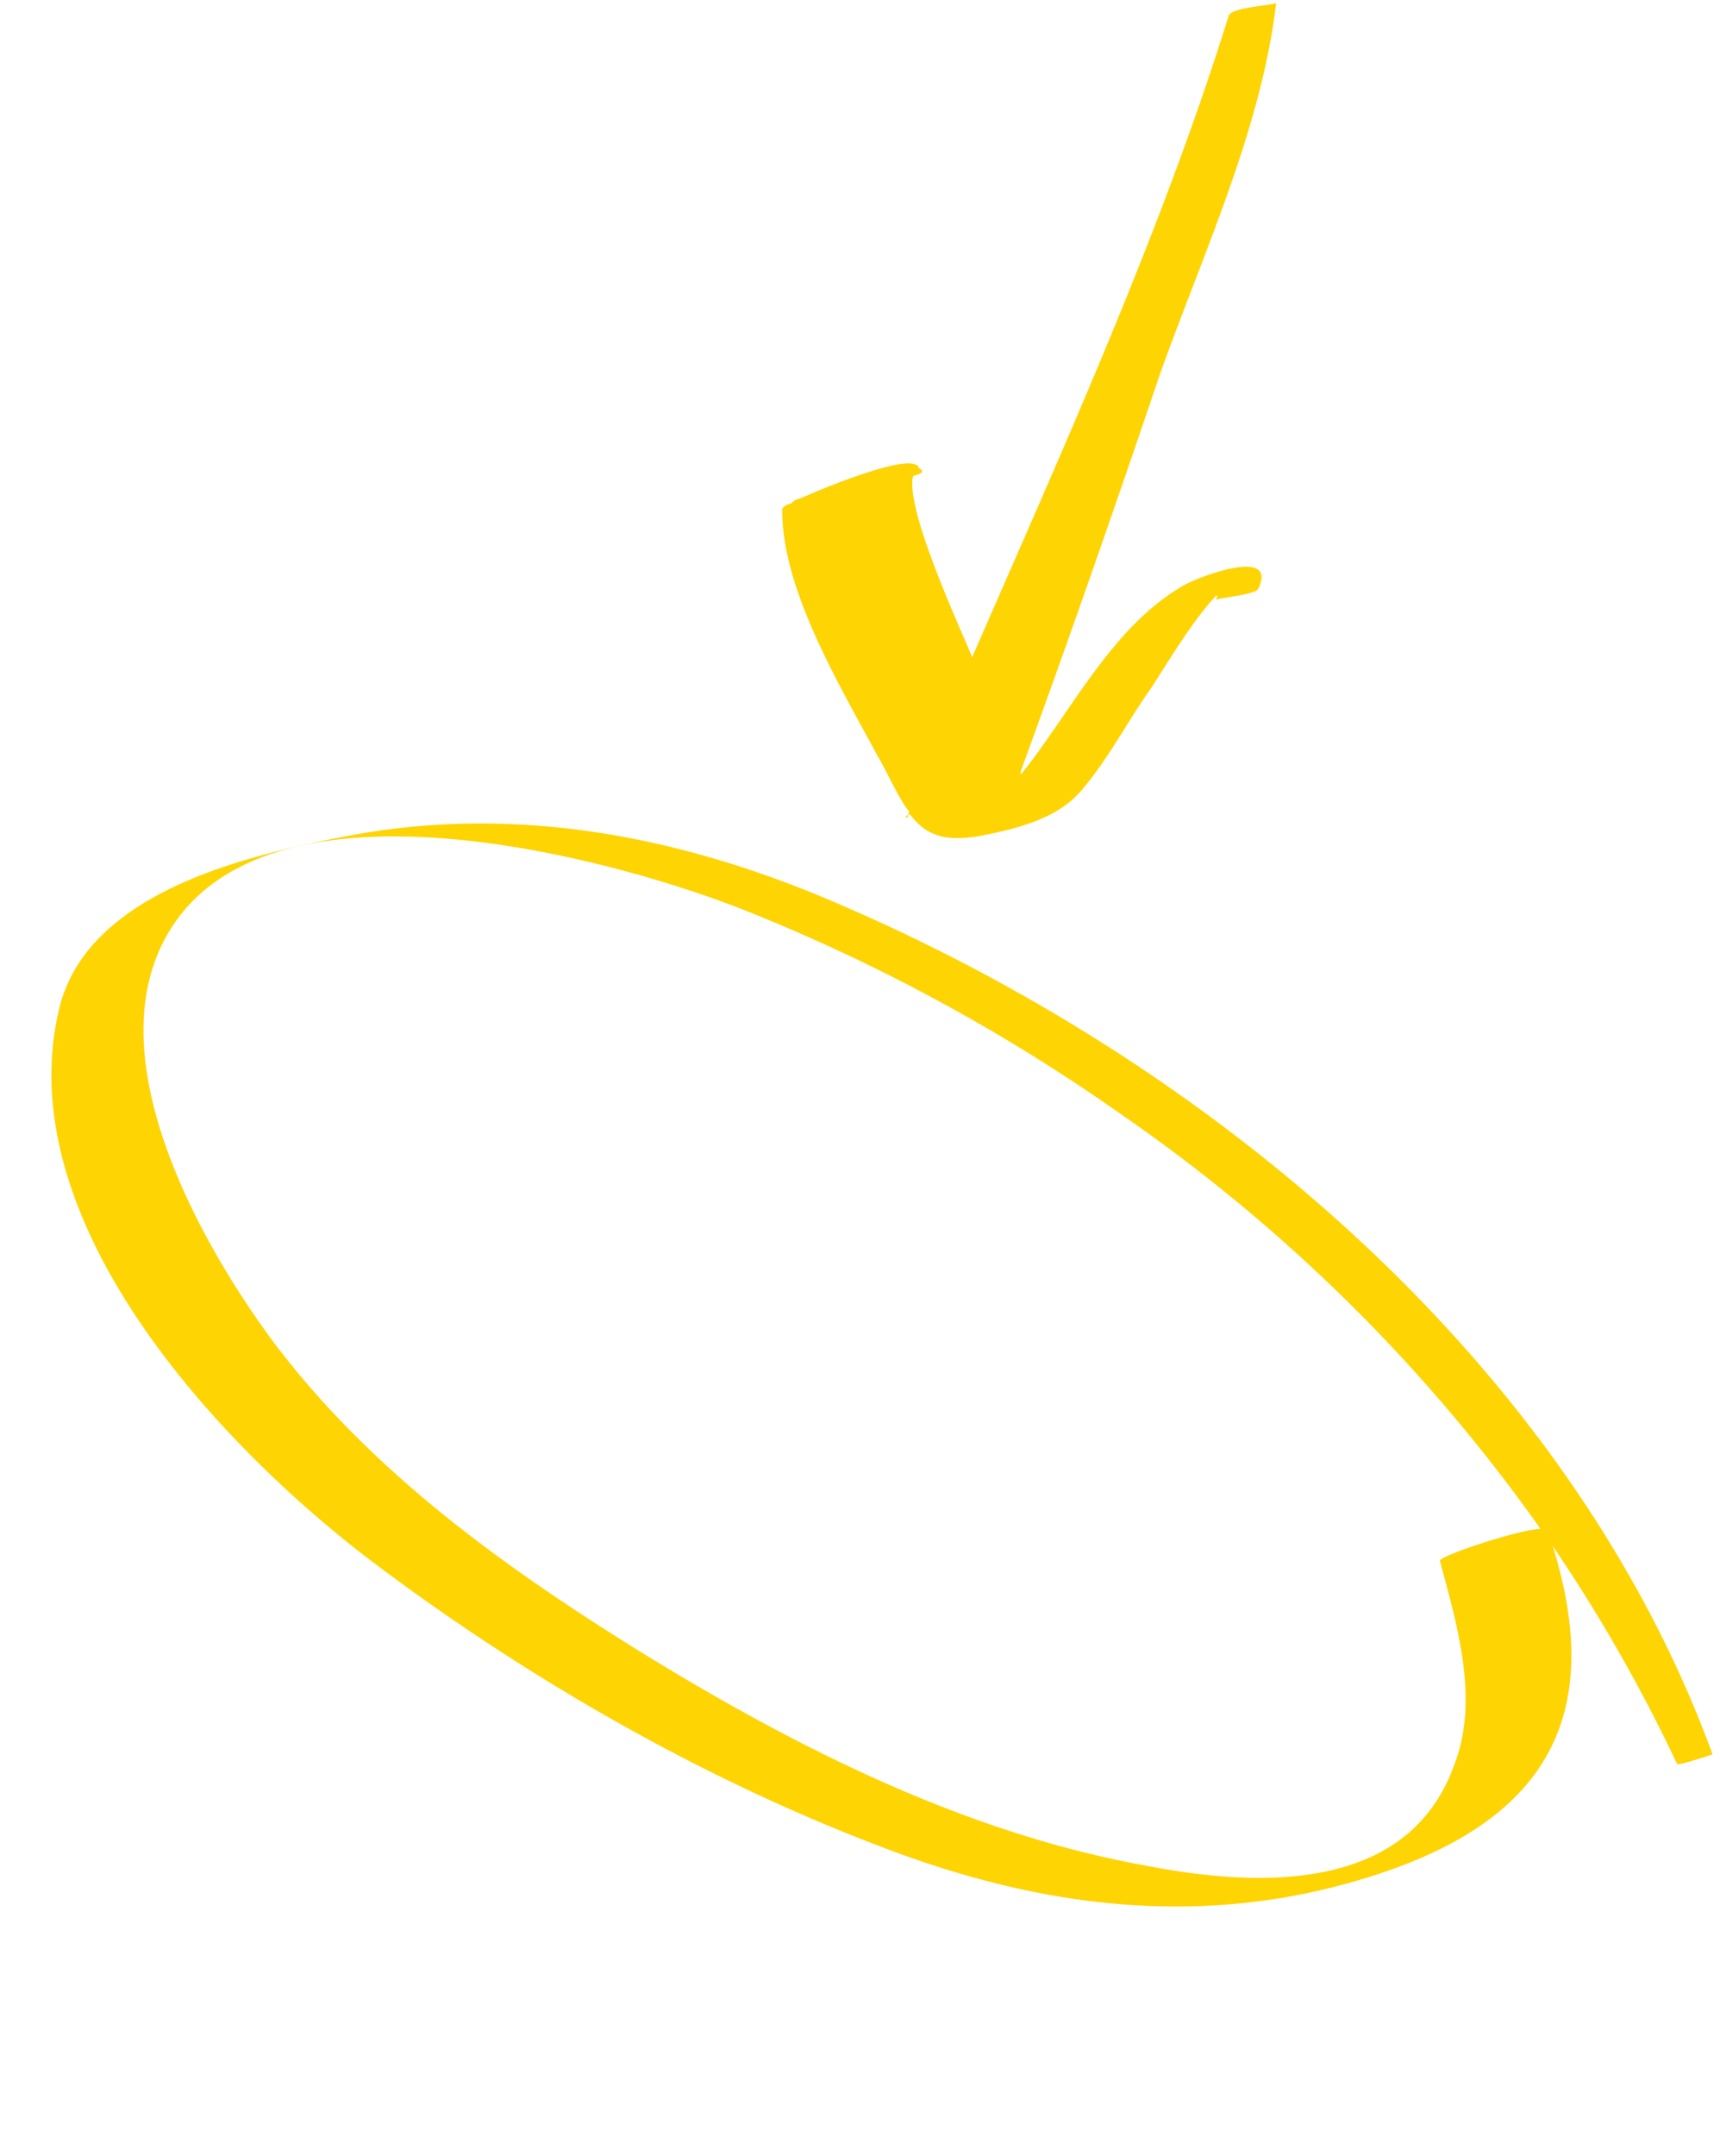
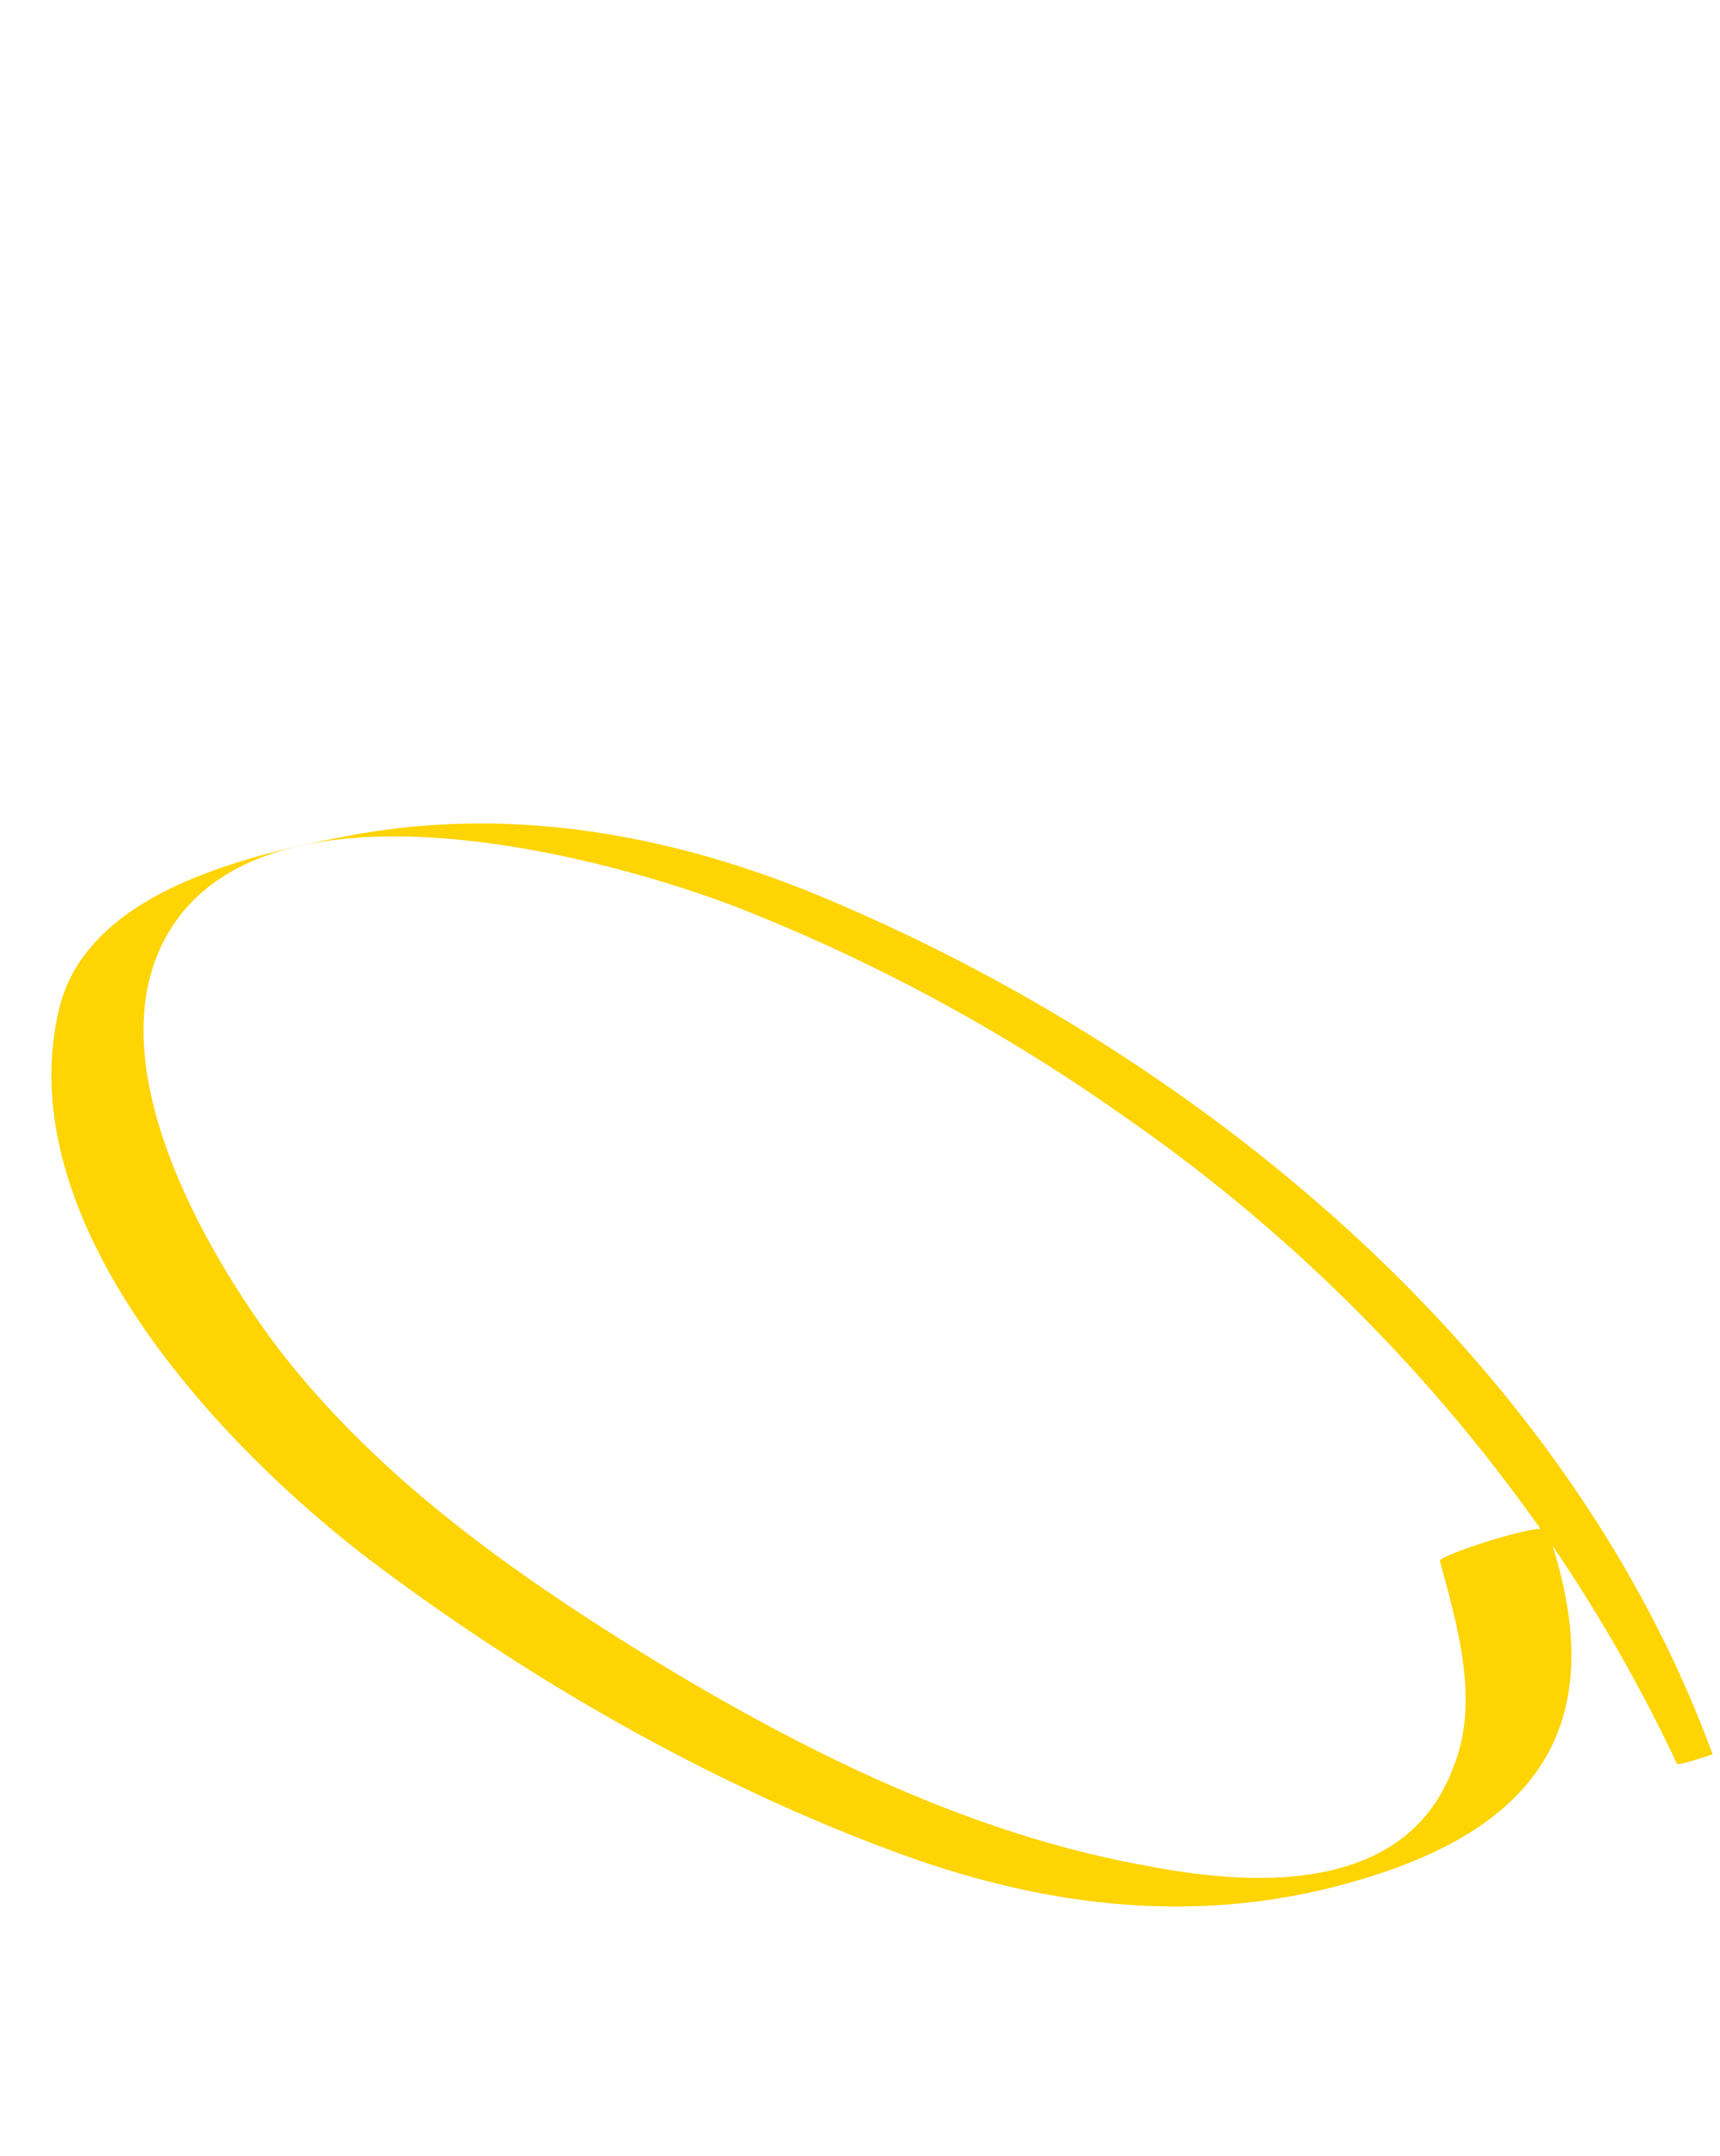
<svg xmlns="http://www.w3.org/2000/svg" width="191.159" height="239.48" viewBox="0 0 191.159 239.48">
  <g id="arrow_2_" data-name="arrow (2)" transform="matrix(0.259, 0.966, -0.966, 0.259, 141.75, 0)">
-     <path id="Path_13947" data-name="Path 13947" d="M74.08,72.179c-2.451.272-17.7,3-20.973,1.089,0-.545,0-1.089-.272-1.089s-.272.272-.545.272c-1.907.545-.272,11.984,0,13.619a1.638,1.638,0,0,0,.272,1.089,1.638,1.638,0,0,0,.272,1.09c8.444,2.451,20.7-1.09,28.872-3,3-.817,5.447-1.09,7.354-1.907.272.272.545.272.545.545-.272,0-.272-.272-.272-.545,2.724-1.09,4.086-3,4.358-7.354.272-4.086.272-8.716-2.179-11.984C89.06,60.466,85.52,57.2,82.8,53.93c-1.907-2.179-5.992-6.265-8.171-9.805.272,0,.272,0,.545.272-.272,0,.545-4.358,0-4.9-4.086-3.541-3,6.537-2.451,8.171C75.169,56.381,82.8,62.918,88.243,70.272h-.272c-12.8-8.988-25.6-17.7-38.677-26.42C37.854,35.953,25.87,25.875,12.8,20.7c.272,0-.817,4.9,0,5.447,21.517,13.619,41.673,30.233,61.829,46.3,0-.272-.272-.272-.545-.272Z" transform="translate(-12.486 -20.7)" fill="#fed402" />
    <path id="Path_13948" data-name="Path 13948" d="M146.693,33.167a178.262,178.262,0,0,1,26.965-7.082c.272,0,0-4.086,0-4.086C127.9,26.086,85.682,55.5,57.628,90.91c-11.984,14.981-20.428,32.14-21.79,51.479-.817,11.44-1.362,29.416,10.35,35.681,21.245,11.44,51.206-4.63,67.821-17.432,17.16-13.346,33.5-29.689,46.3-47.665C171.207,97.72,177.744,81.1,176.927,62.311c-.817-20.156-10.078-29.961-30.233-29.144ZM169.3,86.008c-8.716,18.521-22.879,34.319-37.587,48.21-12.8,11.984-26.693,23.424-43.307,30.233-12.257,4.9-34.047,10.623-45.759,1.09-17.7-14.436,1.907-49.3,12.257-63.463a203.187,203.187,0,0,1,33.23-35.136,186.9,186.9,0,0,1,56.381-32.957c-.545,2.451,0,11.712.545,11.712,7.354,0,16.07-.272,22.335,4.358,12.529,8.716,7.354,24.786,1.907,35.953Z" transform="translate(27.118 -18.459)" fill="#fed402" />
  </g>
</svg>